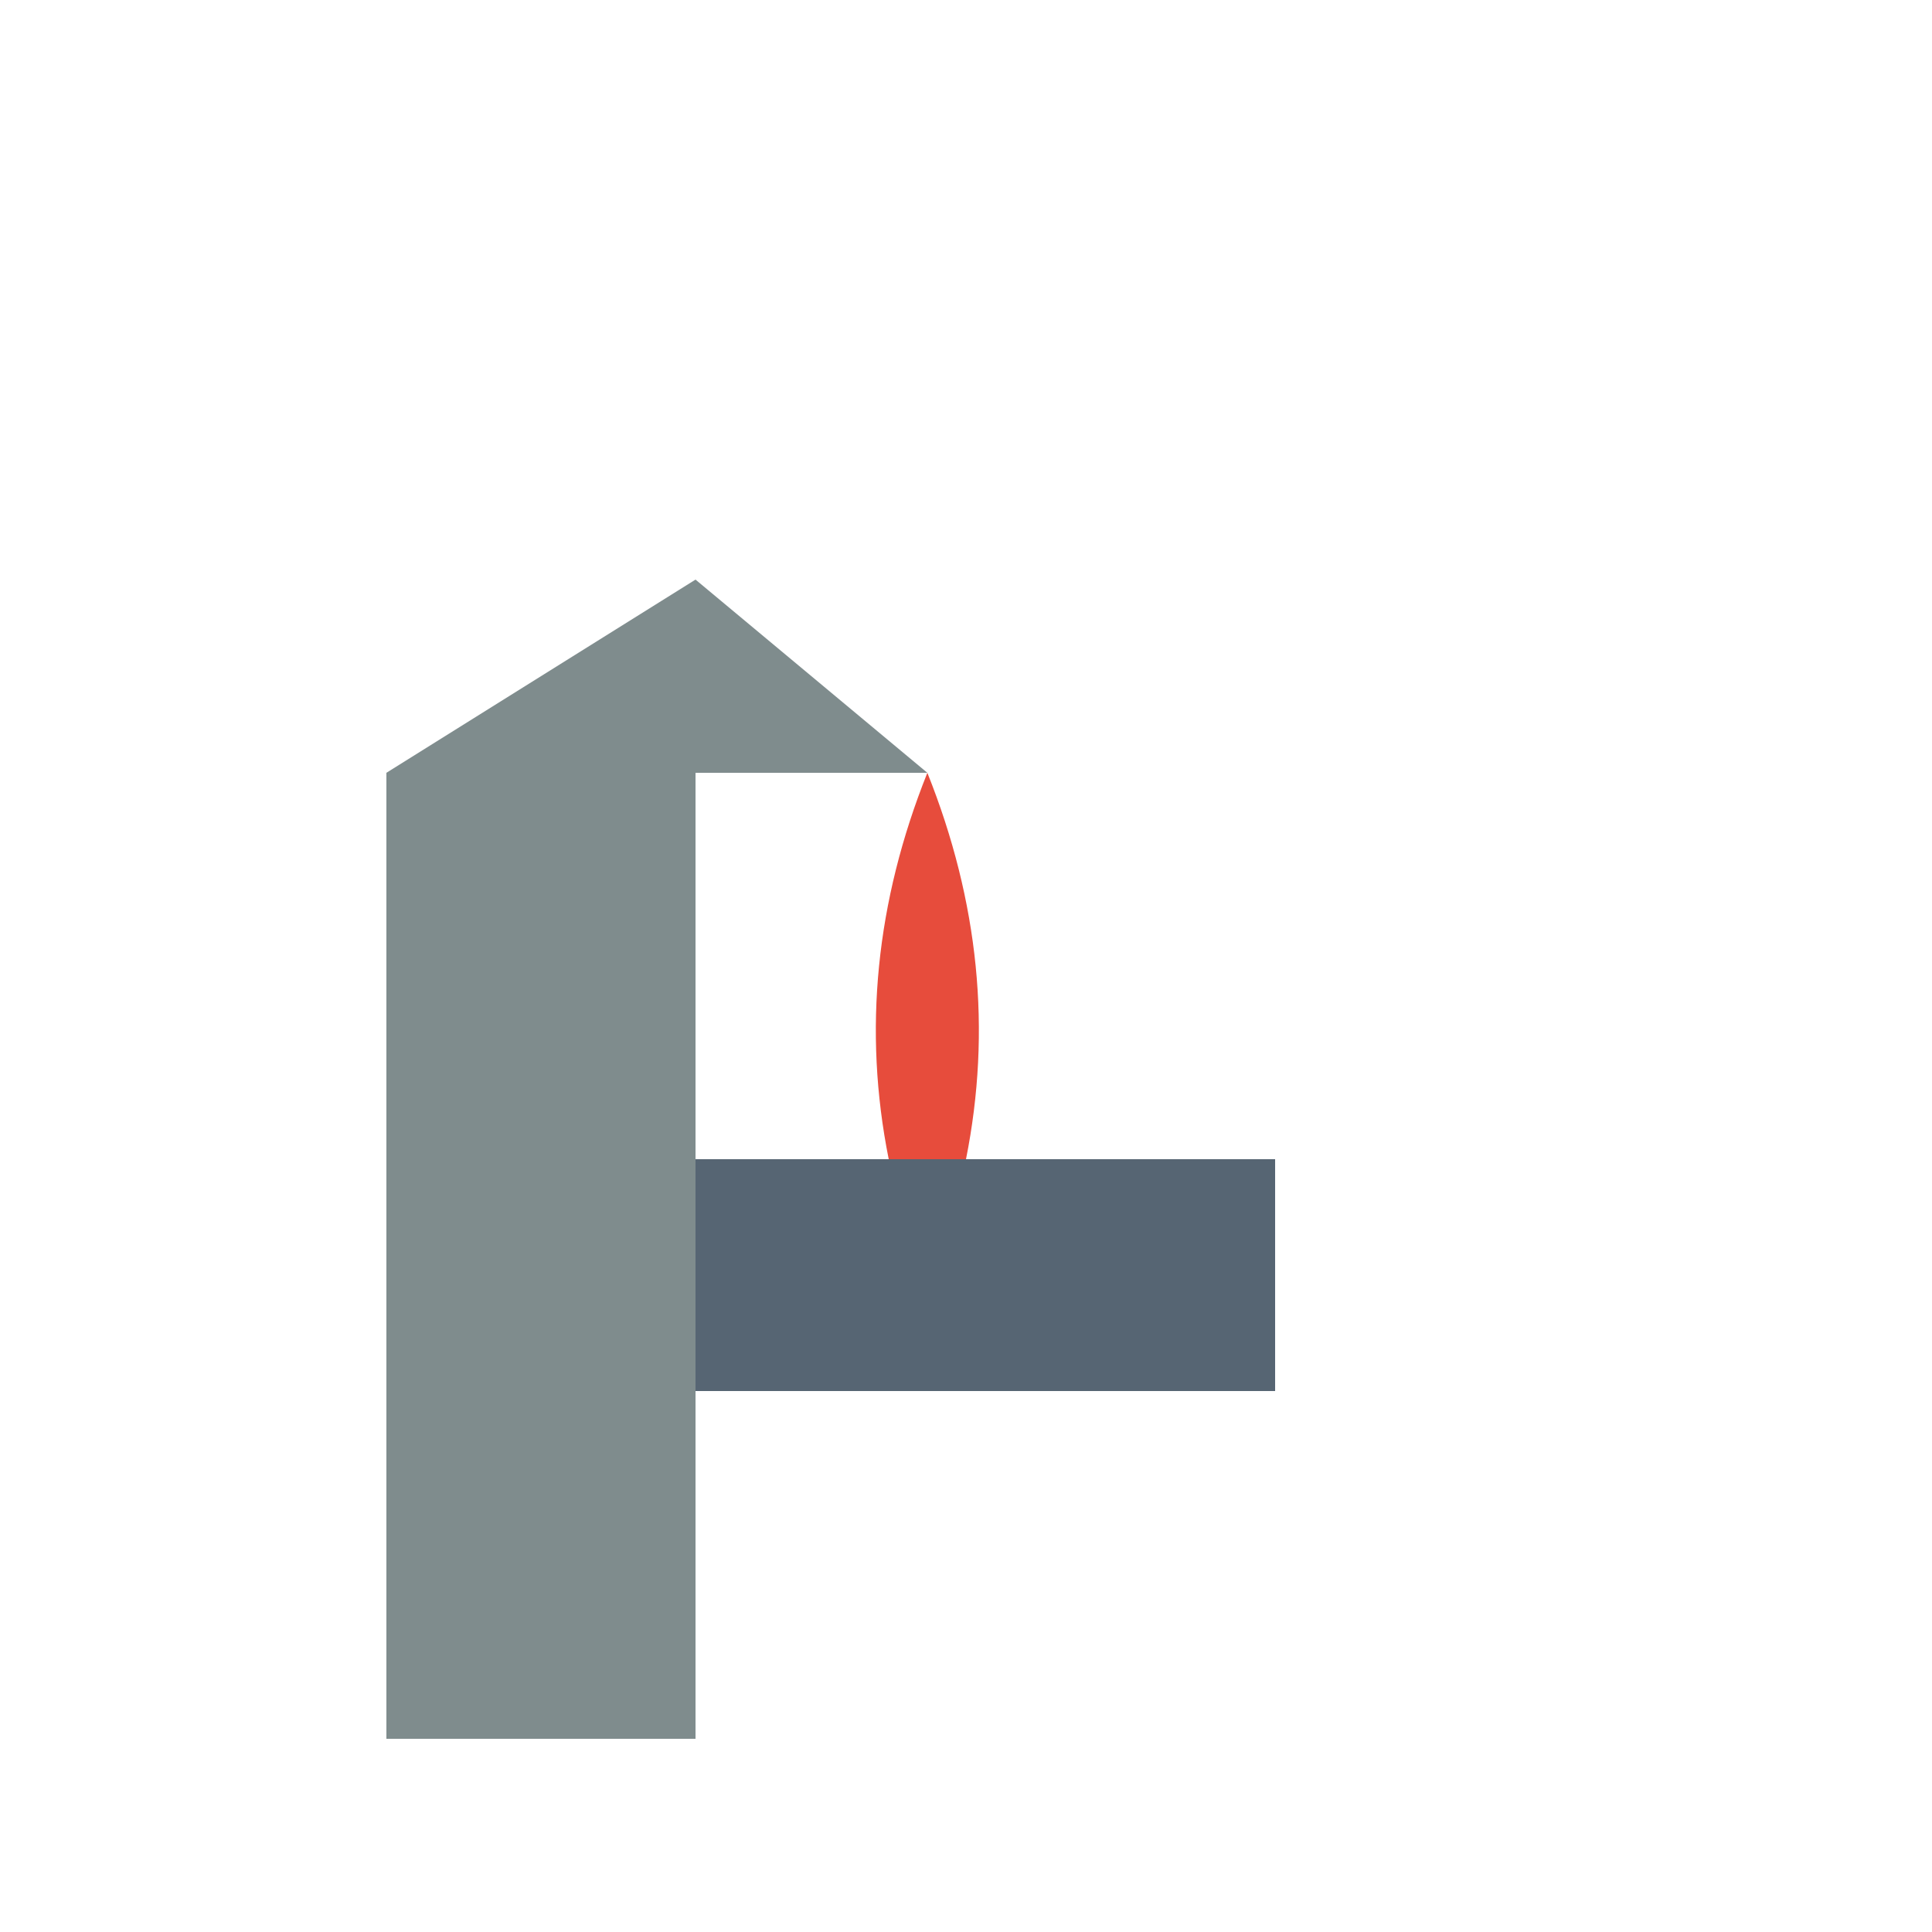
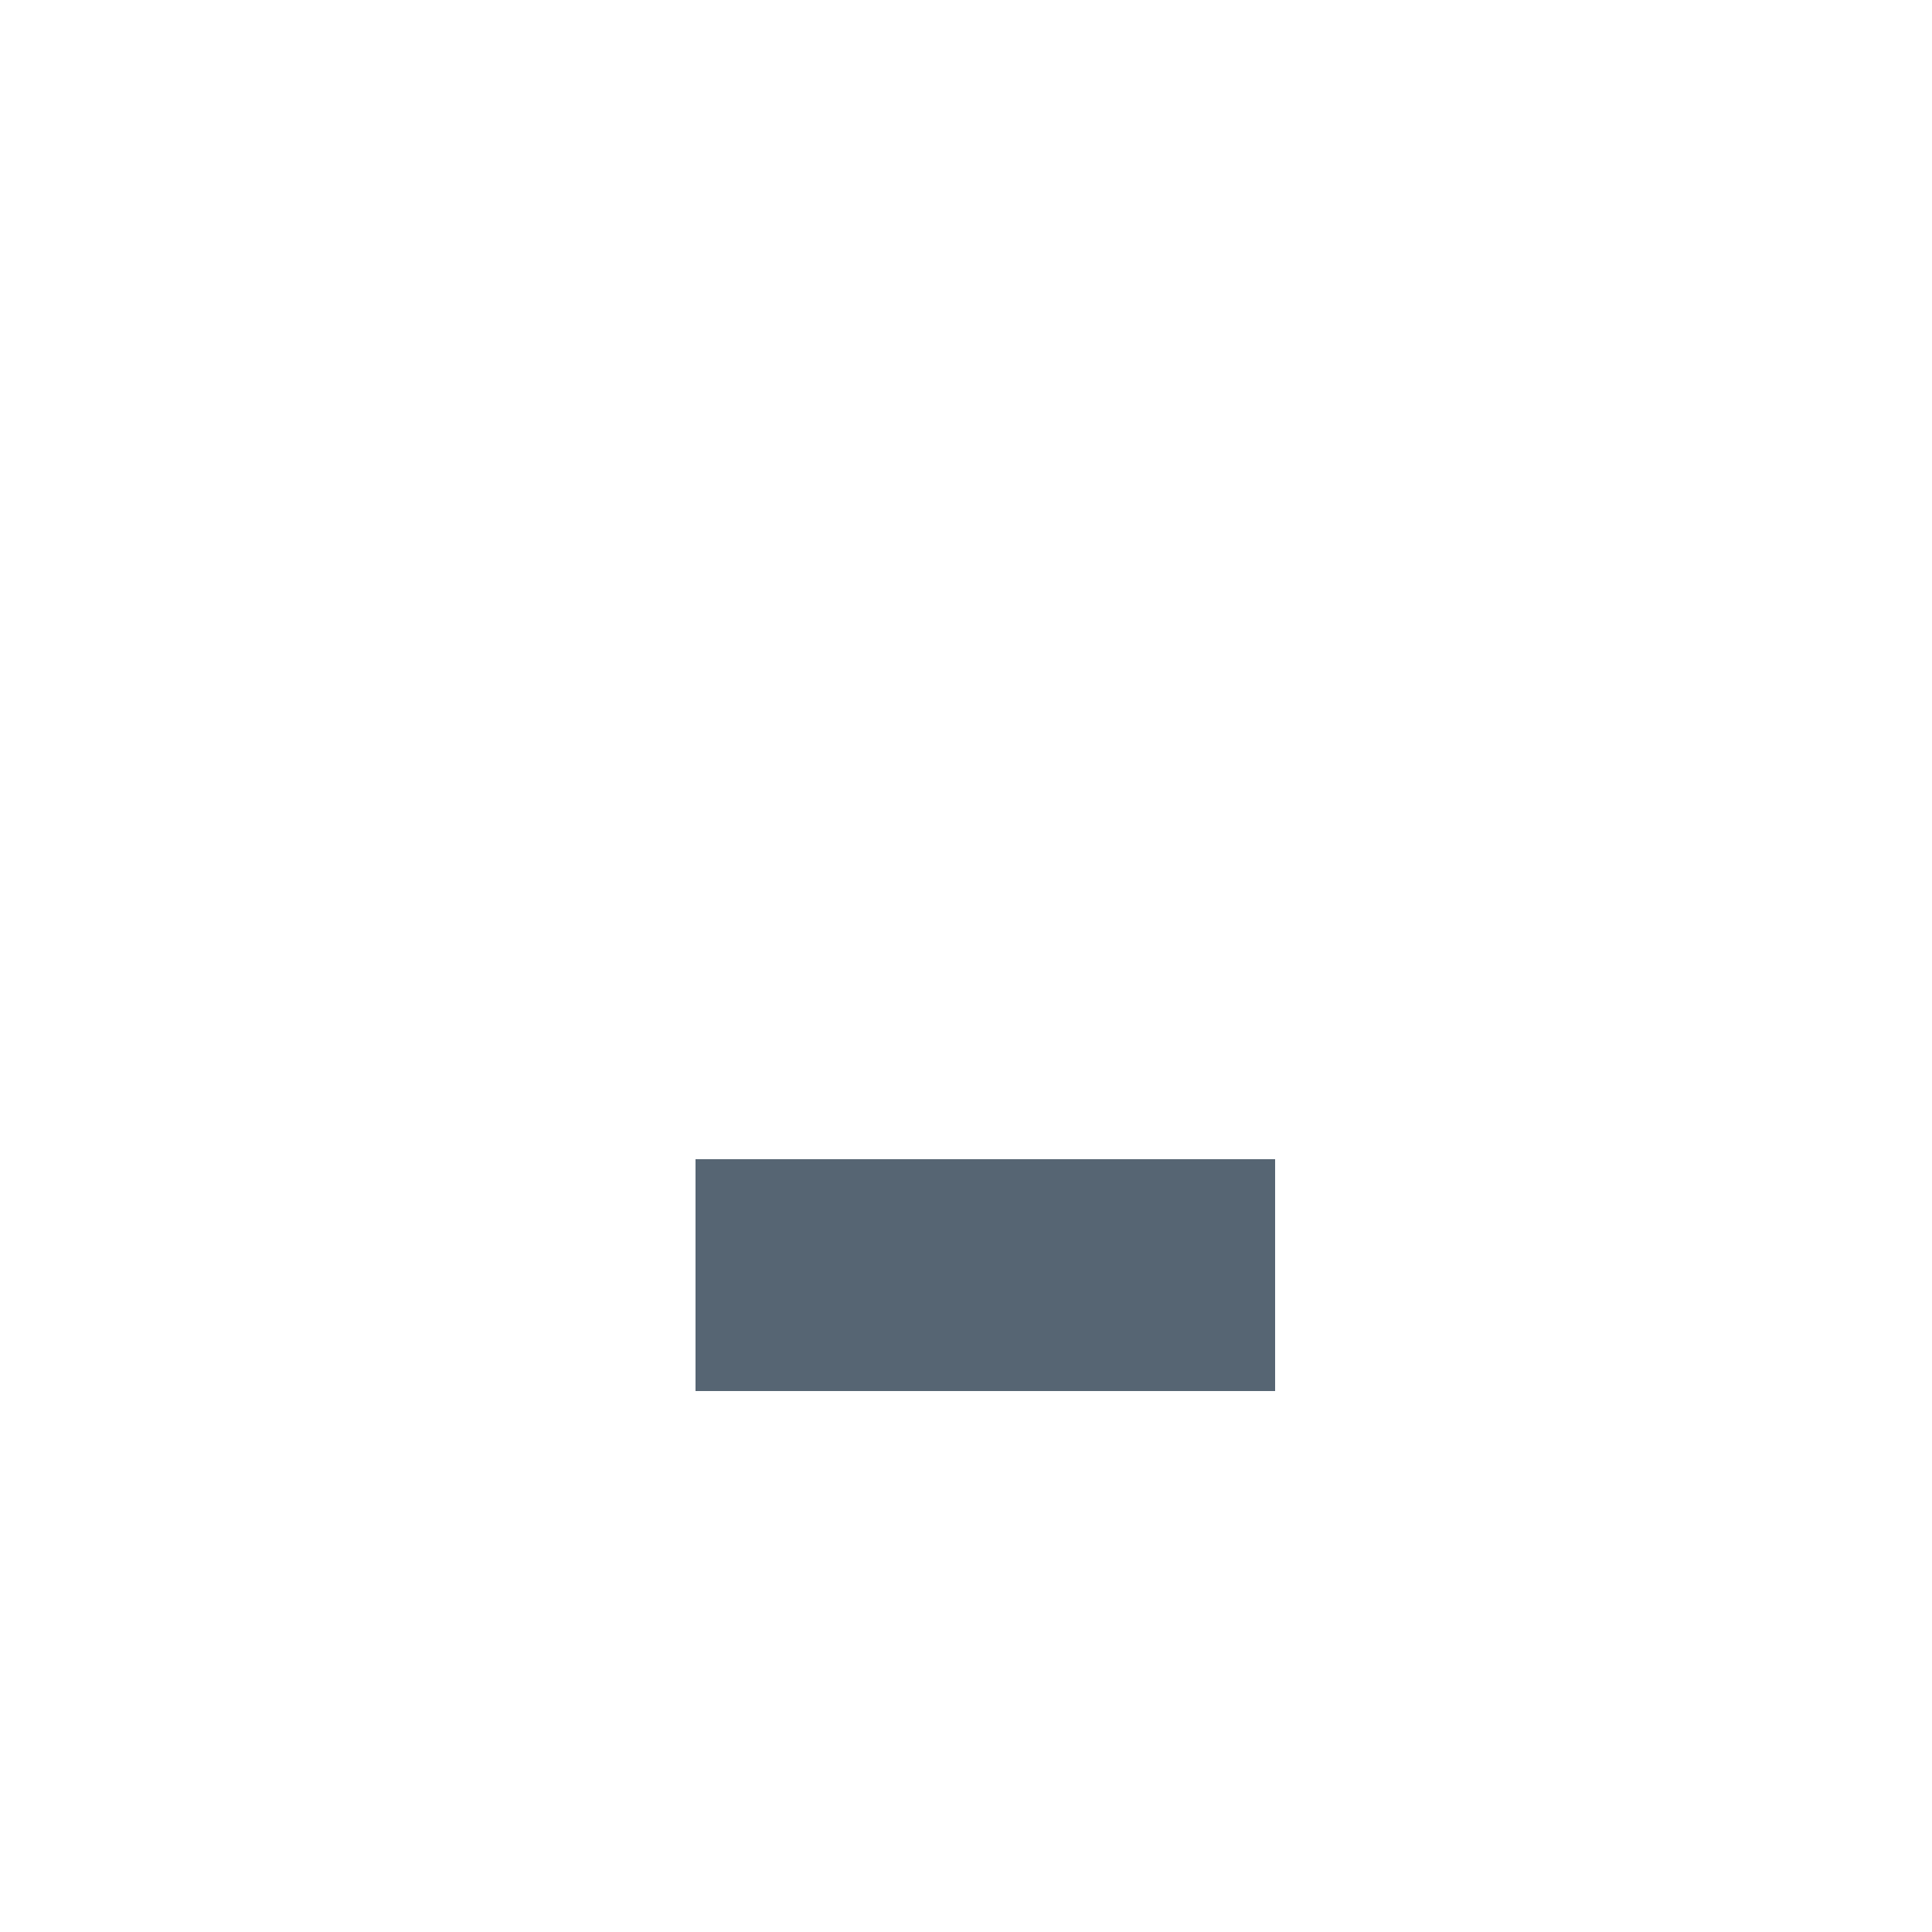
<svg xmlns="http://www.w3.org/2000/svg" width="500" height="500">
  <defs />
  <g>
-     <rect fill="#7F8C8D" stroke="none" x="100" y="200" width="80" height="250" />
-     <path fill="#7F8C8D" stroke="none" paint-order="stroke fill markers" d=" M 100 200 L 240 200 L 180 150 L 100 200" />
    <rect fill="#566573" stroke="none" x="180" y="300" width="150" height="60" />
-     <path fill="#566573" stroke="none" paint-order="stroke fill markers" d=" M 330 300 L 330 360 L 240 360 L 180 300" />
-     <path fill="#E74C3C" stroke="none" paint-order="stroke fill markers" d=" M 230 300 Q 220 250 240 200 Q 260 250 250 300" />
+     <path fill="#566573" stroke="none" paint-order="stroke fill markers" d=" M 330 300 L 330 360 L 240 360 " />
  </g>
</svg>